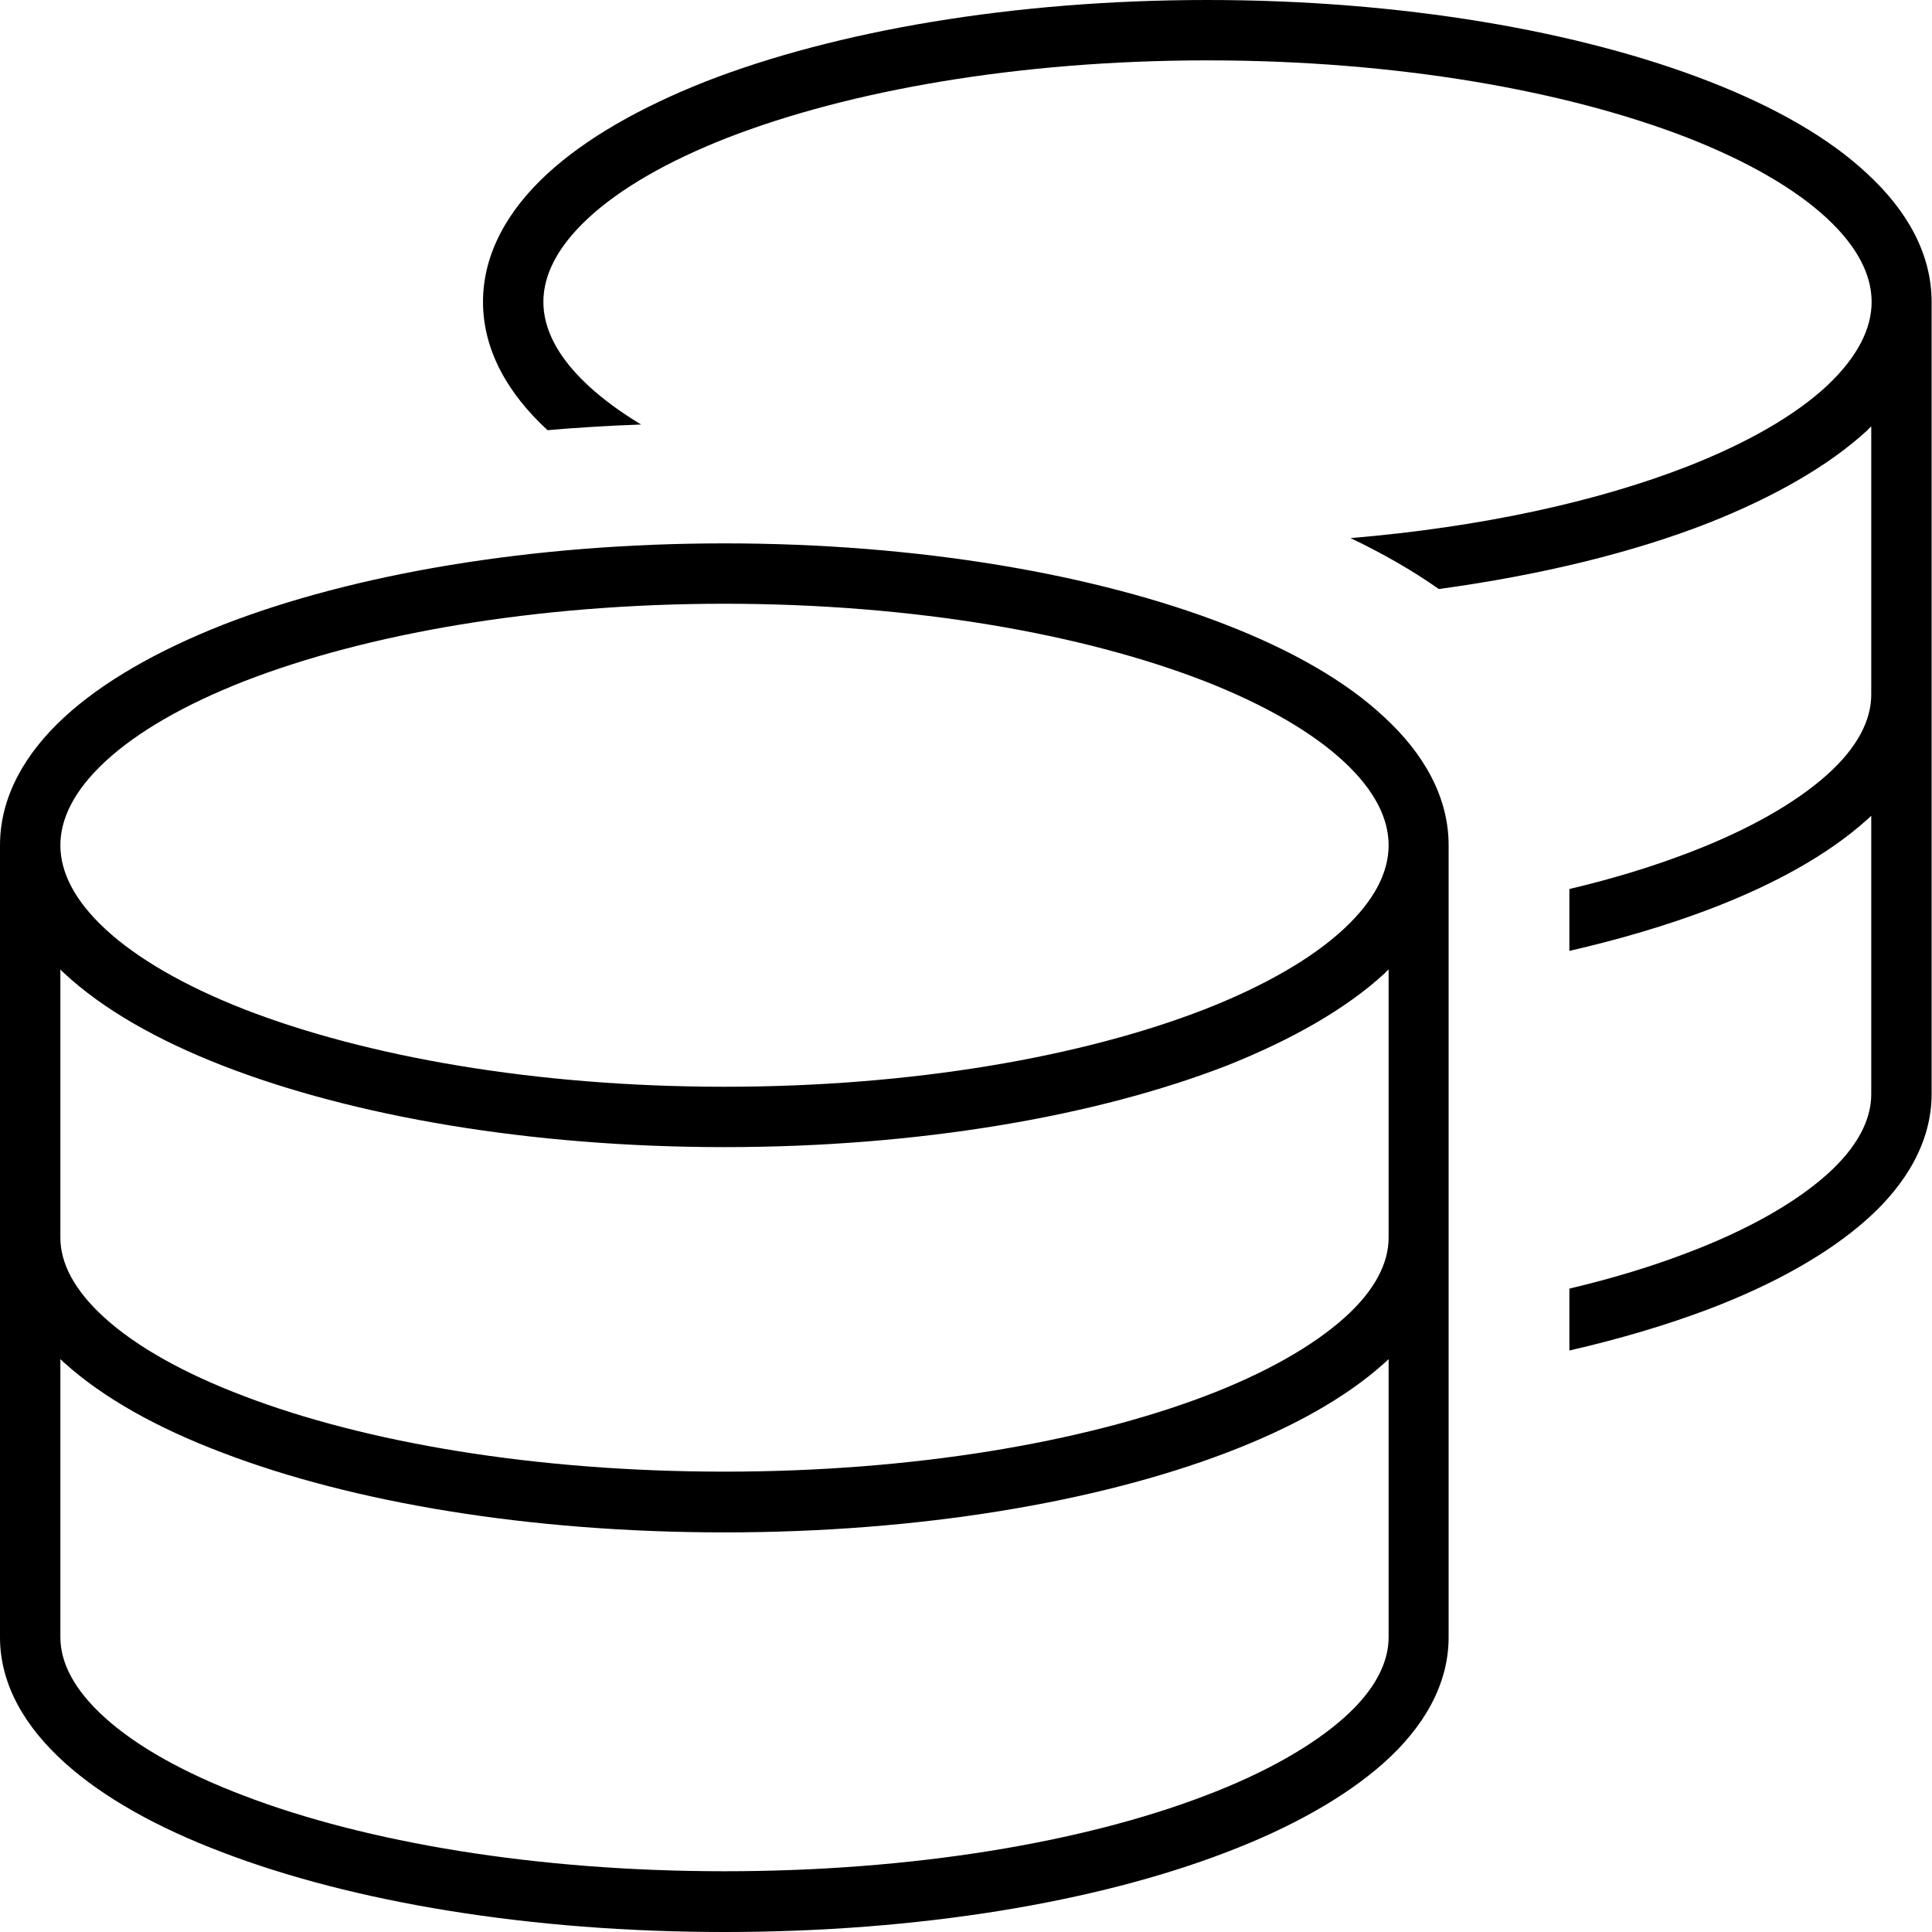
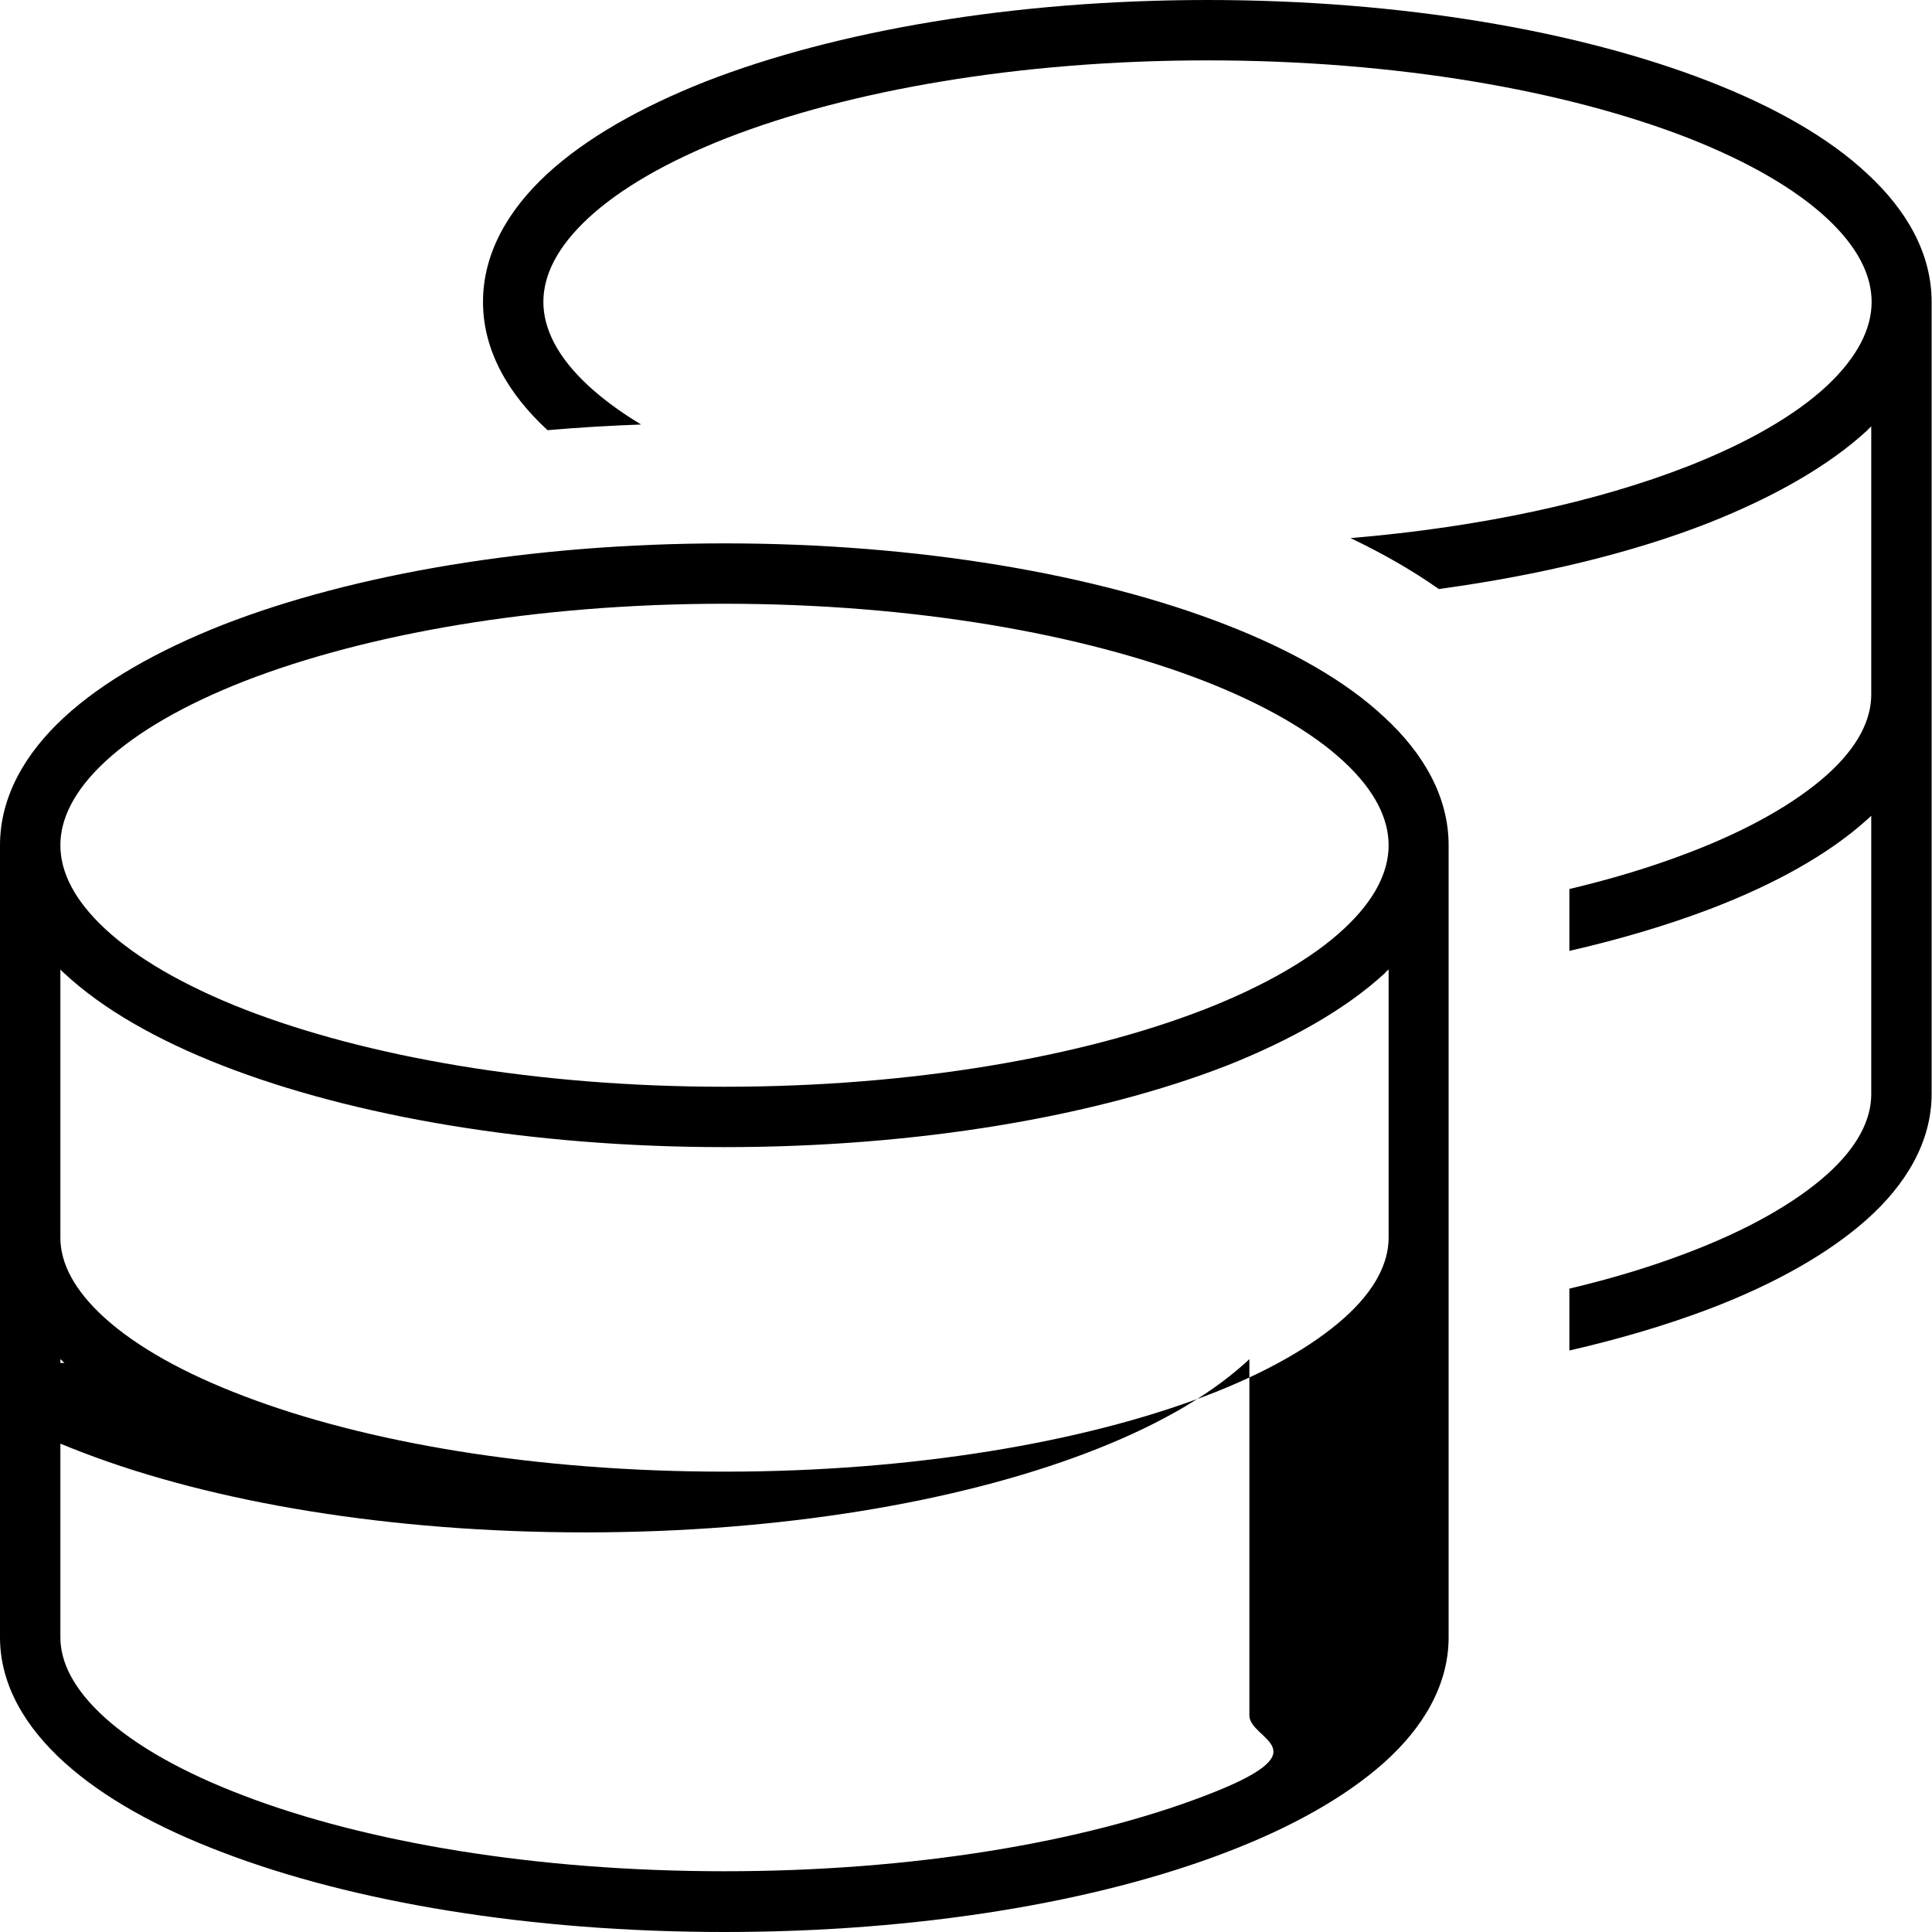
<svg xmlns="http://www.w3.org/2000/svg" viewBox="0 0 512 512">
-   <path d="M144 80c0 7 3.6 14.5 11.9 22.2c3.8 3.5 8.5 7 14 10.3c-8.4 .3-16.7 .8-24.8 1.5l-.1-.1c-10.3-9.5-17-21-17-33.9s6.7-24.4 17-33.9c10.3-9.5 24.8-17.7 42-24.5C221.4 8.2 268.5 0 320 0s98.6 8.2 133 21.6c17.2 6.7 31.7 14.9 41.9 24.5c10.3 9.5 17 21 17 33.9V184l0 105.9c0 12.7-6.8 24-17.1 33.2s-24.8 17.3-41.9 23.8c-11.1 4.2-23.5 7.9-37 11V341.5c11.4-2.7 21.9-5.9 31.3-9.5c16.1-6.1 28.6-13.3 36.9-20.7s11.8-14.7 11.8-21.3V216.2c-.4 .3-.7 .7-1.1 1c-10.3 9.3-24.8 17.3-41.9 23.8c-11.1 4.2-23.5 7.9-37 11V235.6c11.4-2.7 21.9-5.9 31.3-9.5c16.1-6.1 28.6-13.3 36.9-20.7s11.8-14.7 11.8-21.3l0-71.1c-.3 .3-.7 .6-1 1c-10.3 9.5-24.8 17.7-41.9 24.5c-20.1 7.9-44.6 13.9-71.7 17.6c-7.1-5-15-9.5-23.4-13.5c34.7-2.9 65.5-9.7 89.3-19c16.1-6.3 28.6-13.6 36.9-21.3C492.4 94.5 496 87 496 80s-3.6-14.5-11.9-22.2c-8.3-7.7-20.8-15-36.9-21.3C415 24 370.1 16 320 16s-95 8-127.2 20.5c-16.1 6.3-28.6 13.6-36.9 21.3C147.6 65.5 144 73 144 80zM16 224c0 7 3.6 14.5 11.9 22.2c8.3 7.7 20.8 15 36.9 21.3C97 280 141.9 288 192 288s95-8 127.2-20.5c16.1-6.3 28.6-13.6 36.9-21.3C364.4 238.5 368 231 368 224s-3.6-14.5-11.9-22.2c-8.3-7.7-20.8-15-36.9-21.3C287 168 242.1 160 192 160s-95 8-127.2 20.5c-16.1 6.3-28.6 13.6-36.9 21.3C19.6 209.5 16 217 16 224zM0 224c0-12.9 6.7-24.4 17-33.9c10.3-9.5 24.8-17.7 42-24.5C93.4 152.2 140.5 144 192 144s98.6 8.2 133 21.6c17.2 6.7 31.7 14.9 41.9 24.5c10.3 9.5 17 21 17 33.9V328l0 105.9c0 12.7-6.8 24-17.1 33.2s-24.8 17.3-41.9 23.8C290.5 504.1 243.5 512 192 512s-98.5-7.9-133-21.1c-17.2-6.5-31.6-14.5-41.9-23.8S0 446.6 0 433.9V328 224zm368 32.9c-.3 .3-.7 .6-1 1c-10.3 9.5-24.8 17.7-41.9 24.5C290.6 295.8 243.5 304 192 304s-98.6-8.2-133-21.6c-17.2-6.7-31.7-14.9-42-24.5c-.3-.3-.7-.6-1-1V328c0 6.6 3.5 13.8 11.8 21.3s20.8 14.6 36.9 20.7c32.2 12.3 77.2 20 127.3 20s95.1-7.8 127.3-20c16.1-6.1 28.6-13.3 36.9-20.7s11.8-14.7 11.8-21.3l0-71.1zM17.1 361.2c-.4-.3-.7-.7-1.1-1v73.7c0 6.6 3.5 13.8 11.8 21.3s20.8 14.6 36.9 20.7c32.2 12.3 77.2 20 127.3 20s95.1-7.7 127.3-20c16.1-6.1 28.6-13.3 36.9-20.7s11.8-14.7 11.8-21.3V360.2c-.4 .3-.7 .7-1.1 1c-10.3 9.3-24.8 17.3-41.9 23.8c-34.4 13.1-81.4 21.1-133 21.1s-98.5-7.9-133-21.1c-17.2-6.5-31.6-14.5-41.9-23.8z" />
+   <path d="M144 80c0 7 3.6 14.5 11.9 22.2c3.8 3.5 8.5 7 14 10.3c-8.4 .3-16.7 .8-24.8 1.5l-.1-.1c-10.3-9.5-17-21-17-33.9s6.7-24.4 17-33.9c10.3-9.5 24.8-17.7 42-24.5C221.4 8.2 268.5 0 320 0s98.6 8.2 133 21.6c17.2 6.7 31.7 14.9 41.9 24.5c10.3 9.5 17 21 17 33.9V184l0 105.9c0 12.7-6.8 24-17.1 33.2s-24.8 17.3-41.9 23.8c-11.1 4.2-23.5 7.9-37 11V341.5c11.4-2.7 21.9-5.9 31.3-9.5c16.1-6.1 28.6-13.3 36.9-20.7s11.8-14.7 11.8-21.3V216.2c-.4 .3-.7 .7-1.1 1c-10.3 9.3-24.8 17.3-41.9 23.8c-11.1 4.2-23.5 7.9-37 11V235.6c11.4-2.7 21.9-5.9 31.3-9.5c16.1-6.1 28.6-13.3 36.9-20.7s11.8-14.7 11.8-21.3l0-71.1c-.3 .3-.7 .6-1 1c-10.3 9.5-24.8 17.7-41.9 24.5c-20.1 7.9-44.6 13.9-71.7 17.6c-7.1-5-15-9.5-23.4-13.5c34.7-2.9 65.5-9.7 89.3-19c16.1-6.3 28.6-13.6 36.9-21.3C492.4 94.5 496 87 496 80s-3.6-14.5-11.9-22.2c-8.3-7.7-20.8-15-36.9-21.3C415 24 370.1 16 320 16s-95 8-127.2 20.5c-16.1 6.3-28.6 13.6-36.9 21.3C147.6 65.5 144 73 144 80zM16 224c0 7 3.6 14.5 11.9 22.2c8.3 7.7 20.8 15 36.9 21.3C97 280 141.9 288 192 288s95-8 127.2-20.5c16.1-6.3 28.6-13.6 36.9-21.3C364.4 238.5 368 231 368 224s-3.6-14.5-11.9-22.2c-8.3-7.7-20.8-15-36.9-21.3C287 168 242.1 160 192 160s-95 8-127.2 20.5c-16.1 6.3-28.6 13.6-36.9 21.3C19.6 209.5 16 217 16 224zM0 224c0-12.9 6.7-24.4 17-33.9c10.3-9.5 24.8-17.7 42-24.5C93.4 152.2 140.5 144 192 144s98.6 8.2 133 21.6c17.2 6.7 31.7 14.9 41.9 24.5c10.3 9.5 17 21 17 33.9V328l0 105.9c0 12.7-6.8 24-17.1 33.2s-24.8 17.3-41.9 23.8C290.5 504.1 243.5 512 192 512s-98.5-7.9-133-21.1c-17.2-6.5-31.6-14.5-41.9-23.8S0 446.6 0 433.9V328 224zm368 32.9c-.3 .3-.7 .6-1 1c-10.3 9.5-24.8 17.7-41.9 24.5C290.6 295.8 243.5 304 192 304s-98.6-8.2-133-21.6c-17.2-6.7-31.7-14.9-42-24.5c-.3-.3-.7-.6-1-1V328c0 6.6 3.5 13.8 11.8 21.3s20.8 14.6 36.9 20.7c32.2 12.3 77.2 20 127.3 20s95.1-7.8 127.3-20c16.1-6.1 28.6-13.3 36.9-20.7s11.8-14.7 11.8-21.3l0-71.1zM17.1 361.2c-.4-.3-.7-.7-1.1-1v73.7c0 6.6 3.5 13.8 11.8 21.3s20.8 14.6 36.9 20.7c32.2 12.3 77.2 20 127.3 20s95.1-7.7 127.3-20s11.8-14.7 11.8-21.3V360.2c-.4 .3-.7 .7-1.1 1c-10.3 9.3-24.8 17.3-41.9 23.8c-34.4 13.1-81.4 21.1-133 21.1s-98.5-7.9-133-21.1c-17.2-6.5-31.6-14.5-41.9-23.8z" />
</svg>